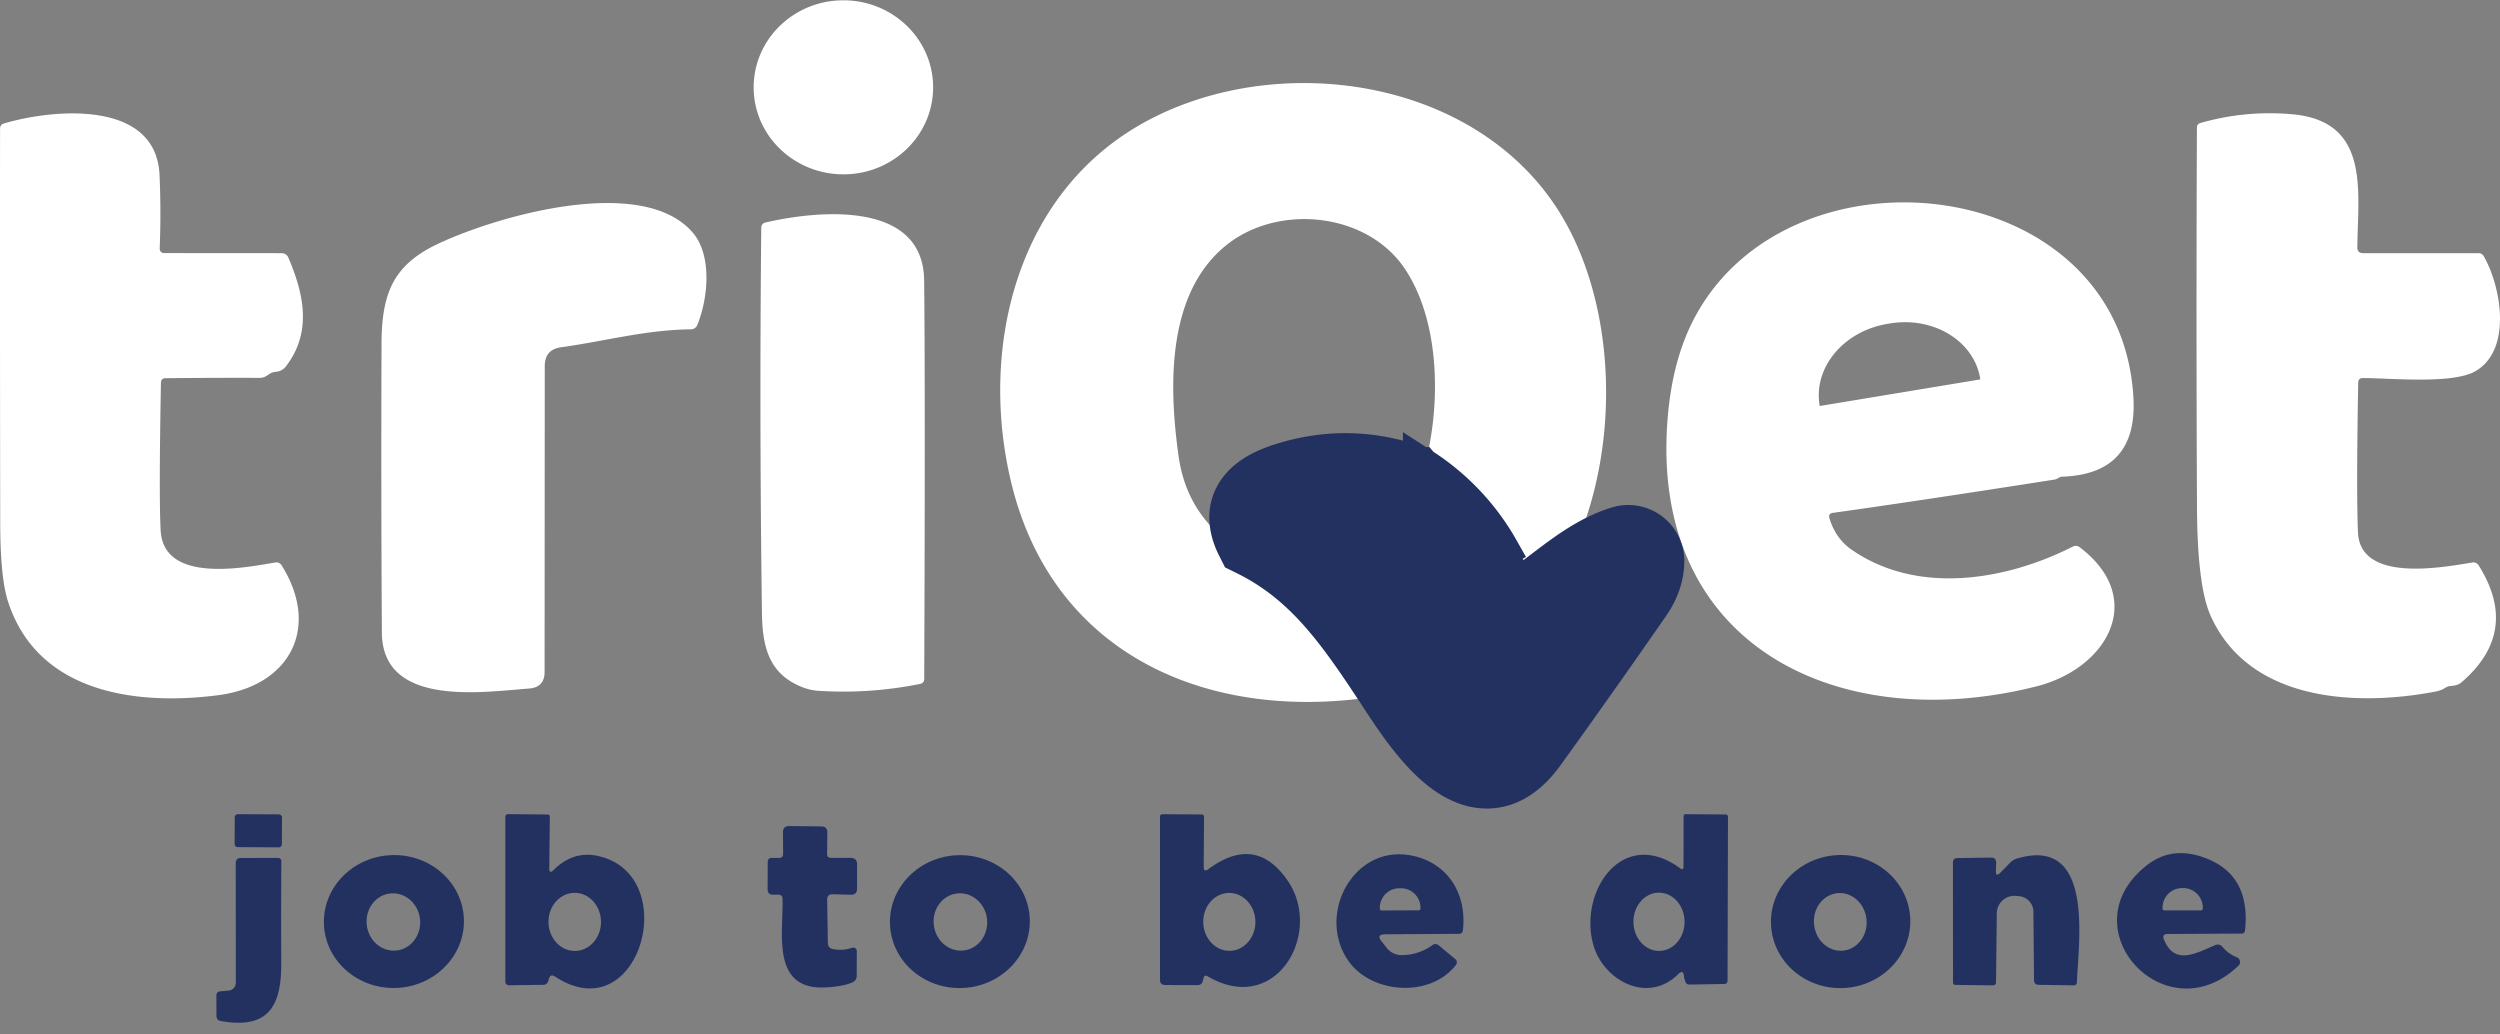
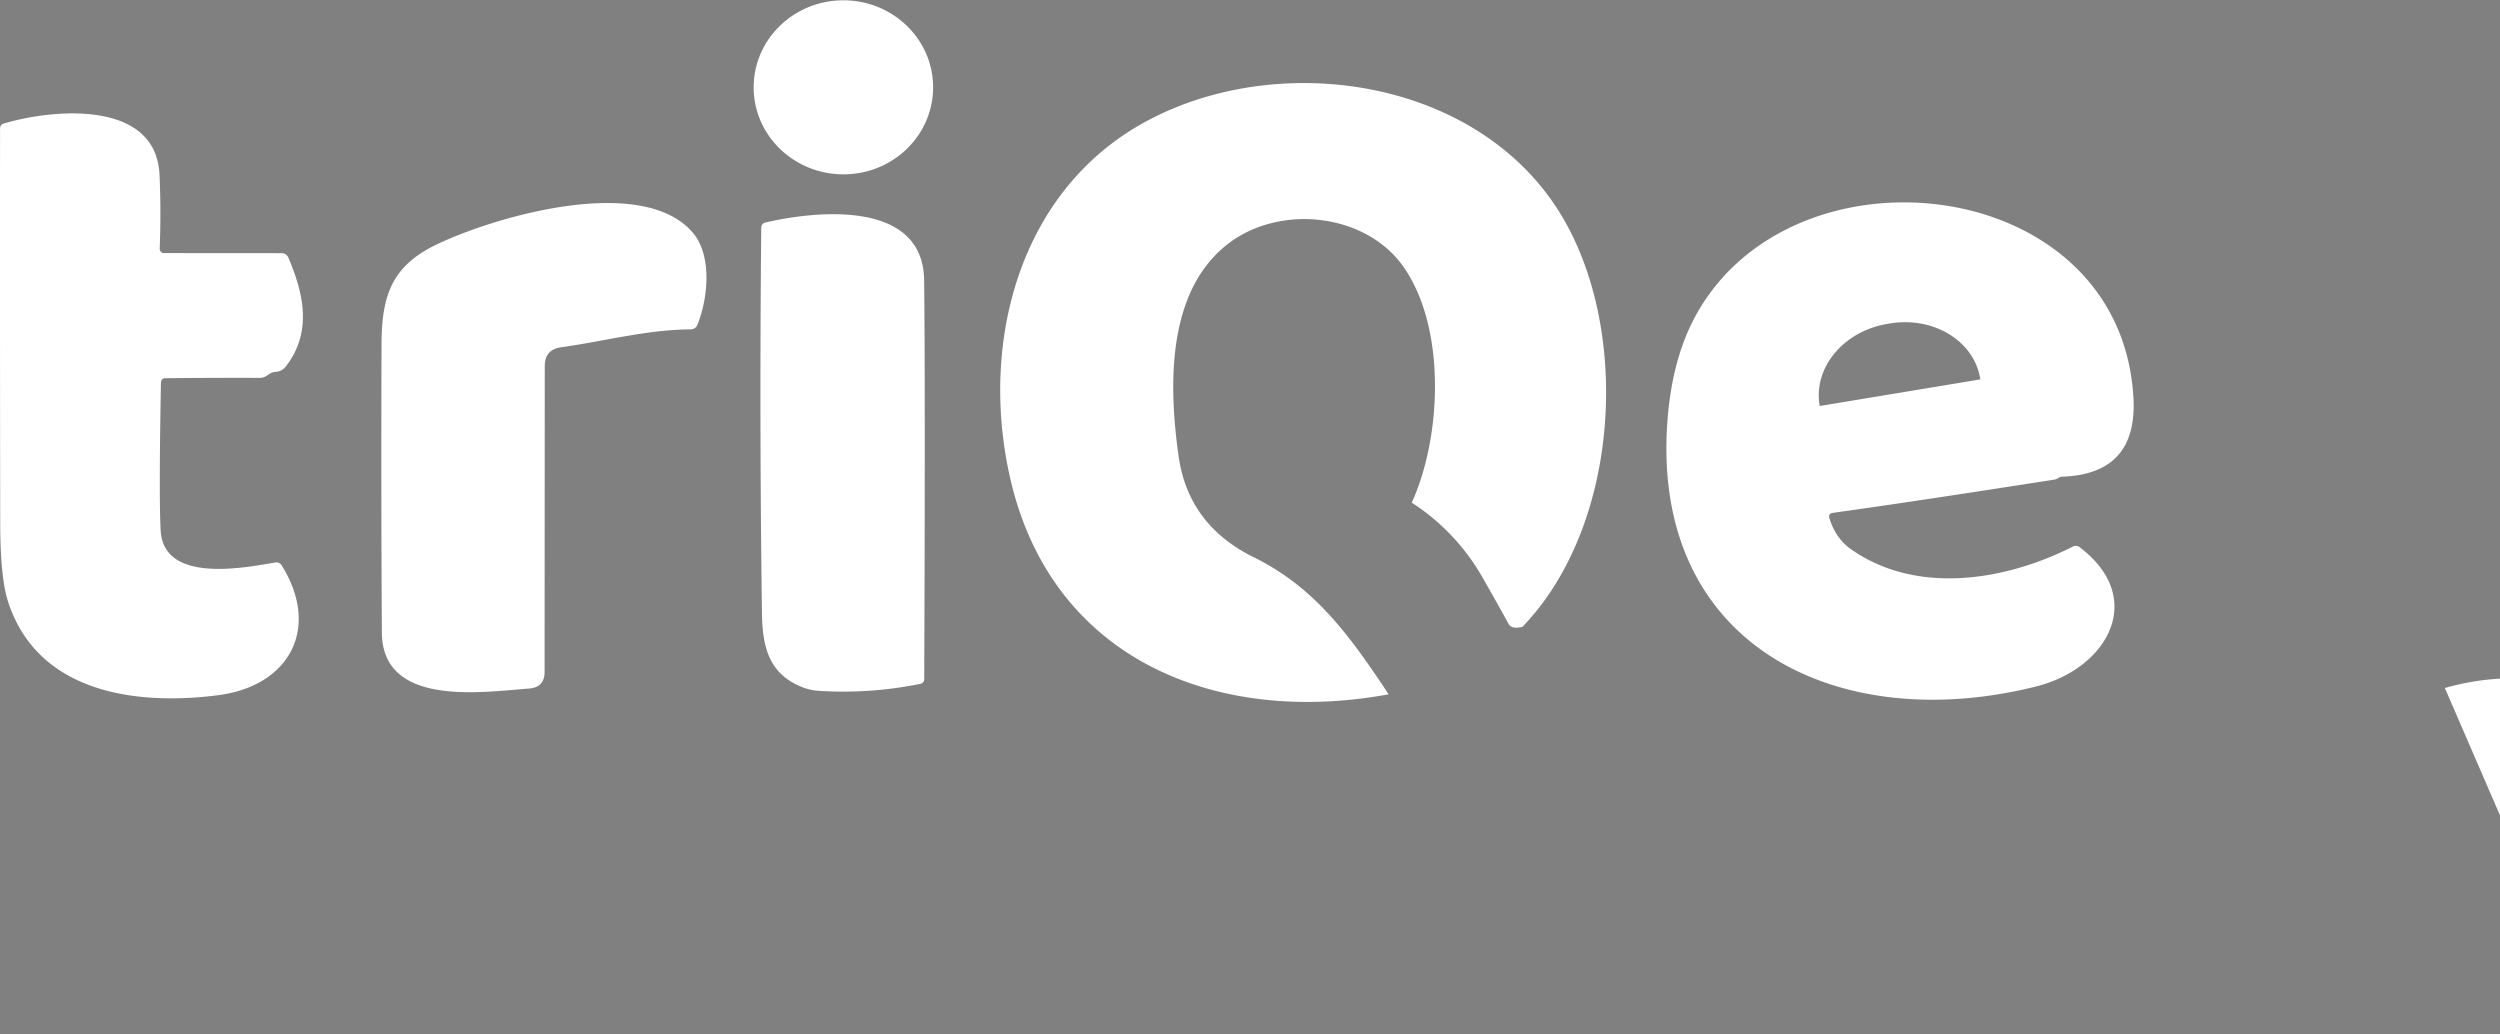
<svg xmlns="http://www.w3.org/2000/svg" width="145" height="60" fill="none">
  <rect width="100%" height="100%" fill="#808080" stroke="none" />
-   <path fill="#fff" d="M48.9 10.112c2.874.01 5.211-2.241 5.221-5.029.01-2.787-2.312-5.055-5.186-5.065-2.874-.01-5.212 2.242-5.222 5.03-.01 2.787 2.313 5.054 5.187 5.064ZM88.302 36.355c-.414.106-.682.05-.799-.162-.49-.89-.99-1.78-1.497-2.665a12.527 12.527 0 0 0-4.126-4.375c1.71-3.727 2.033-10.018-.44-13.624-2.22-3.231-7.358-3.732-10.362-1.27-3.414 2.797-3.288 8.148-2.721 12.189.374 2.665 1.825 4.622 4.359 5.871 3.55 1.75 5.568 4.542 7.824 7.95-9.801 1.816-19.385-1.876-21.893-12.294-1.897-7.894.364-17.063 8.071-21.063 7.637-3.97 18.793-2.337 23.648 5.264 4.288 6.721 3.651 18.267-2.064 24.179ZM15.56 21.734c-.168.126-.33.187-.497.182-1.785-.005-3.605 0-5.461.02-.177.005-.263.091-.268.268-.081 4.43-.086 7.282-.016 8.562.167 3.12 4.926 2.144 6.636 1.861.166-.03.298.03.389.177 2.256 3.621.46 6.974-3.672 7.515-4.733.617-10.493-.096-12.213-5.452-.288-.9-.44-2.397-.445-4.495a8643.45 8643.45 0 0 1-.01-22.905c0-.161.076-.263.233-.308 2.933-.865 8.82-1.356 9.017 2.984.065 1.44.065 2.862.01 4.273a.25.25 0 0 0 .253.263l6.827.005c.167 0 .314.101.38.253.92 2.16 1.375 4.339-.142 6.316a.803.803 0 0 1-.592.314.837.837 0 0 0-.43.167ZM141.803 39.905c-.136.096-.323.162-.556.208-4.693.895-10.807.536-13.027-4.39-.516-1.148-.779-3.237-.794-6.256-.036-7.297-.036-14.65-.005-22.06 0-.141.065-.232.202-.272a14.491 14.491 0 0 1 5.285-.511c4.597.379 3.843 4.48 3.818 7.727 0 .218.111.329.334.334h6.695c.137 0 .238.06.304.177 1.021 1.785 1.654 5.452-.501 6.676-1.325.753-4.92.394-6.508.389-.177 0-.268.09-.274.268-.075 4.187-.08 7.08-.015 8.678.127 2.964 4.967 2.018 6.62 1.755a.36.36 0 0 1 .39.177c1.603 2.564 1.269 4.82-1.012 6.777-.131.116-.329.182-.592.202a.784.784 0 0 0-.364.121ZM32.551 20.141c-.637.086-.955.45-.955 1.093l-.01 17.735c0 .602-.299.92-.9.966-2.691.198-8.512 1.103-8.537-3.246-.036-5.578-.04-11.162-.02-16.75.01-2.883.652-4.536 3.196-5.76 3.413-1.633 11.94-4.107 14.858-.683 1.143 1.34.88 3.854.258 5.36a.398.398 0 0 1-.36.244c-2.624.03-4.91.672-7.53 1.041ZM119.363 27.738a.62.62 0 0 1-.253.086c-5.654.885-9.922 1.522-12.8 1.921-.187.026-.258.132-.202.314.238.784.662 1.39 1.284 1.82 3.793 2.64 8.916 1.806 12.821-.171a.366.366 0 0 1 .419.04c3.899 2.959 1.608 7.025-2.533 8.066-11.485 2.888-22.434-2.361-21.377-15.535.182-2.271.698-4.208 1.542-5.811 5.548-10.54 24.71-8.461 25.473 4.567.177 2.968-1.198 4.506-4.116 4.612a.469.469 0 0 0-.258.09Zm-13.801-4.193 9.28-1.537c.01-.005.02-.015.015-.025l-.005-.026c-.359-2.184-2.706-3.616-5.239-3.196l-.147.025c-2.534.42-4.294 2.529-3.93 4.714v.025c.005.01.016.02.026.02ZM46.58 39.874c-1.932-.743-2.361-2.255-2.387-4.324a938.736 938.736 0 0 1-.04-22.327c0-.172.086-.279.253-.32 2.958-.687 9.138-1.33 9.194 3.354.045 3.874.05 11.58.005 23.116 0 .162-.081.258-.243.294a22.38 22.38 0 0 1-5.897.4 3.112 3.112 0 0 1-.885-.193Z" />
-   <path fill="#223160" stroke="#223160" stroke-width="2.243" d="m82.382 27.051.108.07a13.65 13.65 0 0 1 4.49 4.76l-.974.555c.505.885 1.006 1.775 1.497 2.665l-5.121-8.05Zm0 0-.121-.044c-2.71-.98-5.437-1.015-8.146-.11h-.001c-.801.269-1.764.715-2.348 1.538-.671.946-.657 2.1-.051 3.298l.169.335.336.165c3.253 1.604 5.129 4.155 7.384 7.563l.005.009c.107.157.23.345.366.555.745 1.143 1.92 2.947 3.269 4.11.807.698 1.848 1.324 3.05 1.302 1.267-.022 2.372-.75 3.296-2.029a546.028 546.028 0 0 0 6.137-8.681l.002-.002c.521-.757.819-1.583.84-2.471v-.002a2.13 2.13 0 0 0-2.756-2.082c-1.288.397-2.383 1.102-3.353 1.807-.35.255-.676.502-.989.74-.442.336-.86.654-1.294.952l-5.795-6.953Z" />
-   <path fill="#223160" d="m16.176 47.234-2.377-.012c-.1 0-.182.08-.183.18l-.008 1.548c0 .1.08.183.181.183l2.377.013c.1 0 .182-.08.183-.181l.008-1.548c0-.1-.08-.182-.181-.183ZM31.858 50.348c-.005.248.081.284.258.107.769-.764 1.644-1.032 2.63-.794 4.86 1.153 2.342 10.2-2.554 6.979-.177-.117-.298-.071-.359.136-.01.046-.025.096-.04.142-.05.136-.147.202-.289.202l-1.987.025a.204.204 0 0 1-.207-.202v-9.568c0-.086.07-.157.156-.157l2.301.025c.071 0 .127.056.122.127l-.03 2.978Zm1.504 4.805c.838-.015 1.51-.779 1.495-1.708-.015-.932-.708-1.675-1.548-1.66-.839.015-1.511.779-1.496 1.708.015.932.708 1.675 1.549 1.66ZM69.804 56.731l-.04.167c-.041.157-.142.238-.31.238l-1.865-.005c-.208 0-.309-.101-.309-.309V47.36c0-.076.06-.141.137-.136l2.285.015c.071 0 .132.06.132.131l-.02 2.903c0 .228.09.273.273.137 1.83-1.36 3.368-1.133 4.607.683 2.058 3.014-.673 7.868-4.643 5.537-.126-.076-.212-.045-.247.101Zm1.543-1.583c.834-.025 1.49-.794 1.465-1.72-.025-.93-.722-1.658-1.558-1.637-.833.025-1.49.793-1.465 1.72.025.93.723 1.658 1.558 1.637ZM97.644 50.258l.005-2.908c0-.086.04-.127.121-.127l2.291.016c.111 0 .167.055.162.161l-.025 9.473c0 .131-.066.197-.198.197l-2.022.035a.216.216 0 0 1-.208-.131.948.948 0 0 1-.096-.344c-.025-.283-.137-.324-.339-.127-1.79 1.765-4.334.344-4.915-1.679-.885-3.07 1.658-6.923 5.026-4.465.132.096.198.06.198-.101Zm-1.4 4.895c.818-.01 1.47-.774 1.46-1.707-.01-.933-.682-1.681-1.502-1.671-.819.01-1.471.774-1.461 1.707.01.933.683 1.681 1.502 1.671ZM48.209 49.757h1.122c.253 0 .38.127.38.38v1.395c0 .248-.127.37-.375.364l-1.036-.03c-.218-.005-.33.106-.324.324l.04 2.493c.005.212.111.334.319.369.374.066.738.04 1.092-.081a.204.204 0 0 1 .268.197l-.005 1.406a.42.42 0 0 1-.293.425c-.41.157-.936.248-1.568.273-3.14.127-2.377-3.231-2.443-5.153-.005-.152-.086-.228-.237-.228h-.314c-.207 0-.313-.101-.313-.308l.005-1.573c0-.172.086-.258.263-.253l.374.005c.172.005.258-.08.258-.253l-.01-1.239c0-.238.121-.359.359-.359l1.85.02c.249 0 .37.122.365.37l-.015 1.218c-.005.157.076.238.238.238ZM26.903 53.265c.095 2.126-1.64 3.931-3.882 4.034-2.238.1-4.135-1.539-4.232-3.666-.095-2.126 1.64-3.931 3.882-4.034 2.238-.1 4.135 1.539 4.232 3.666Zm-3.885 1.86c.85-.103 1.451-.928 1.339-1.84-.11-.913-.894-1.566-1.744-1.462-.85.104-1.451.928-1.338 1.84.11.914.893 1.566 1.743 1.463ZM59.725 53.27c.095 2.126-1.64 3.931-3.877 4.033-2.239.1-4.13-1.538-4.227-3.665-.095-2.126 1.64-3.932 3.877-4.034 2.238-.1 4.13 1.538 4.227 3.666Zm-3.833 1.857c.853-.096 1.46-.915 1.354-1.829-.107-.912-.88-1.574-1.731-1.477-.854.095-1.46.915-1.354 1.829.106.911.88 1.574 1.73 1.477ZM80.328 54.188c-.344.005-.41.142-.197.41l.303.384c.203.258.511.41.84.415a3.02 3.02 0 0 0 1.8-.576c.127-.091.253-.087.374.01l.931.773c.147.117.157.248.04.395-1.522 1.901-4.834 1.608-6.16-.197-1.977-2.69.238-6.914 3.688-6.165 2.063.445 3.135 2.24 2.902 4.309-.015.146-.096.217-.242.217l-4.279.025Zm-.197-1.38 2.154-.01a.101.101 0 0 0 .102-.102v-.05c0-.627-.511-1.128-1.138-1.128h-.081c-.633 0-1.138.51-1.138 1.138v.05c0 .056.045.102.1.102ZM110.793 53.26c.1 2.127-1.624 3.938-3.855 4.045-2.23.105-4.116-1.533-4.218-3.664-.1-2.127 1.624-3.938 3.855-4.045 2.23-.105 4.116 1.533 4.218 3.664Zm-3.879 1.875c.839-.091 1.441-.906 1.341-1.827-.098-.92-.856-1.592-1.697-1.502-.838.092-1.44.906-1.34 1.827.097.92.856 1.593 1.696 1.502ZM116.026 50.611l.567-.581a.888.888 0 0 1 .374-.228c4.547-1.375 3.571 4.9 3.495 7.151-.005.137-.071.202-.208.197l-2.007-.03c-.177-.005-.268-.096-.274-.278l-.035-3.965a.904.904 0 0 0-.814-.895l-.187-.02a1.02 1.02 0 0 0-1.123 1.006l-.045 4.005c-.006.117-.066.177-.183.177l-2.154-.025c-.106 0-.157-.05-.157-.157l-.005-6.928c0-.182.091-.273.268-.273l1.932-.026c.213-.005.314.102.309.314l-.016.445c-.01.268.076.303.263.111ZM125.508 54.486c.617 1.542 1.877.794 2.974.329.167-.066.303-.03.42.106.227.268.505.47.839.607a.29.29 0 0 1 .091.48c-4.233 4.071-9.968-2.19-5.31-5.826 1.027-.804 2.225-.915 3.591-.334 1.613.688 2.316 2.059 2.099 4.112-.016.126-.081.187-.208.187l-4.288.025c-.223.005-.294.107-.208.314Zm.026-1.684h2.124a.107.107 0 0 0 .106-.106v-.046c0-.627-.511-1.143-1.138-1.143h-.061a1.14 1.14 0 0 0-1.138 1.143v.046c0 .055.046.106.107.106ZM13.273 57.451a.453.453 0 0 0 .405-.445l-.005-6.984a.253.253 0 0 1 .258-.258l2.17-.005c.146 0 .217.07.217.218a454.385 454.385 0 0 0-.005 5.881c.015 2.524-.764 3.849-3.5 3.363-.172-.03-.258-.131-.258-.308l-.005-1.163c0-.152.076-.238.228-.253l.495-.046Z" />
+   <path fill="#fff" d="M48.9 10.112c2.874.01 5.211-2.241 5.221-5.029.01-2.787-2.312-5.055-5.186-5.065-2.874-.01-5.212 2.242-5.222 5.03-.01 2.787 2.313 5.054 5.187 5.064ZM88.302 36.355c-.414.106-.682.05-.799-.162-.49-.89-.99-1.78-1.497-2.665a12.527 12.527 0 0 0-4.126-4.375c1.71-3.727 2.033-10.018-.44-13.624-2.22-3.231-7.358-3.732-10.362-1.27-3.414 2.797-3.288 8.148-2.721 12.189.374 2.665 1.825 4.622 4.359 5.871 3.55 1.75 5.568 4.542 7.824 7.95-9.801 1.816-19.385-1.876-21.893-12.294-1.897-7.894.364-17.063 8.071-21.063 7.637-3.97 18.793-2.337 23.648 5.264 4.288 6.721 3.651 18.267-2.064 24.179ZM15.56 21.734c-.168.126-.33.187-.497.182-1.785-.005-3.605 0-5.461.02-.177.005-.263.091-.268.268-.081 4.43-.086 7.282-.016 8.562.167 3.12 4.926 2.144 6.636 1.861.166-.03.298.03.389.177 2.256 3.621.46 6.974-3.672 7.515-4.733.617-10.493-.096-12.213-5.452-.288-.9-.44-2.397-.445-4.495a8643.45 8643.45 0 0 1-.01-22.905c0-.161.076-.263.233-.308 2.933-.865 8.82-1.356 9.017 2.984.065 1.44.065 2.862.01 4.273a.25.25 0 0 0 .253.263l6.827.005c.167 0 .314.101.38.253.92 2.16 1.375 4.339-.142 6.316a.803.803 0 0 1-.592.314.837.837 0 0 0-.43.167ZM141.803 39.905a14.491 14.491 0 0 1 5.285-.511c4.597.379 3.843 4.48 3.818 7.727 0 .218.111.329.334.334h6.695c.137 0 .238.06.304.177 1.021 1.785 1.654 5.452-.501 6.676-1.325.753-4.92.394-6.508.389-.177 0-.268.09-.274.268-.075 4.187-.08 7.08-.015 8.678.127 2.964 4.967 2.018 6.62 1.755a.36.36 0 0 1 .39.177c1.603 2.564 1.269 4.82-1.012 6.777-.131.116-.329.182-.592.202a.784.784 0 0 0-.364.121ZM32.551 20.141c-.637.086-.955.45-.955 1.093l-.01 17.735c0 .602-.299.92-.9.966-2.691.198-8.512 1.103-8.537-3.246-.036-5.578-.04-11.162-.02-16.75.01-2.883.652-4.536 3.196-5.76 3.413-1.633 11.94-4.107 14.858-.683 1.143 1.34.88 3.854.258 5.36a.398.398 0 0 1-.36.244c-2.624.03-4.91.672-7.53 1.041ZM119.363 27.738a.62.62 0 0 1-.253.086c-5.654.885-9.922 1.522-12.8 1.921-.187.026-.258.132-.202.314.238.784.662 1.39 1.284 1.82 3.793 2.64 8.916 1.806 12.821-.171a.366.366 0 0 1 .419.04c3.899 2.959 1.608 7.025-2.533 8.066-11.485 2.888-22.434-2.361-21.377-15.535.182-2.271.698-4.208 1.542-5.811 5.548-10.54 24.71-8.461 25.473 4.567.177 2.968-1.198 4.506-4.116 4.612a.469.469 0 0 0-.258.09Zm-13.801-4.193 9.28-1.537c.01-.005.02-.015.015-.025l-.005-.026c-.359-2.184-2.706-3.616-5.239-3.196l-.147.025c-2.534.42-4.294 2.529-3.93 4.714v.025c.005.01.016.02.026.02ZM46.58 39.874c-1.932-.743-2.361-2.255-2.387-4.324a938.736 938.736 0 0 1-.04-22.327c0-.172.086-.279.253-.32 2.958-.687 9.138-1.33 9.194 3.354.045 3.874.05 11.58.005 23.116 0 .162-.081.258-.243.294a22.38 22.38 0 0 1-5.897.4 3.112 3.112 0 0 1-.885-.193Z" />
</svg>